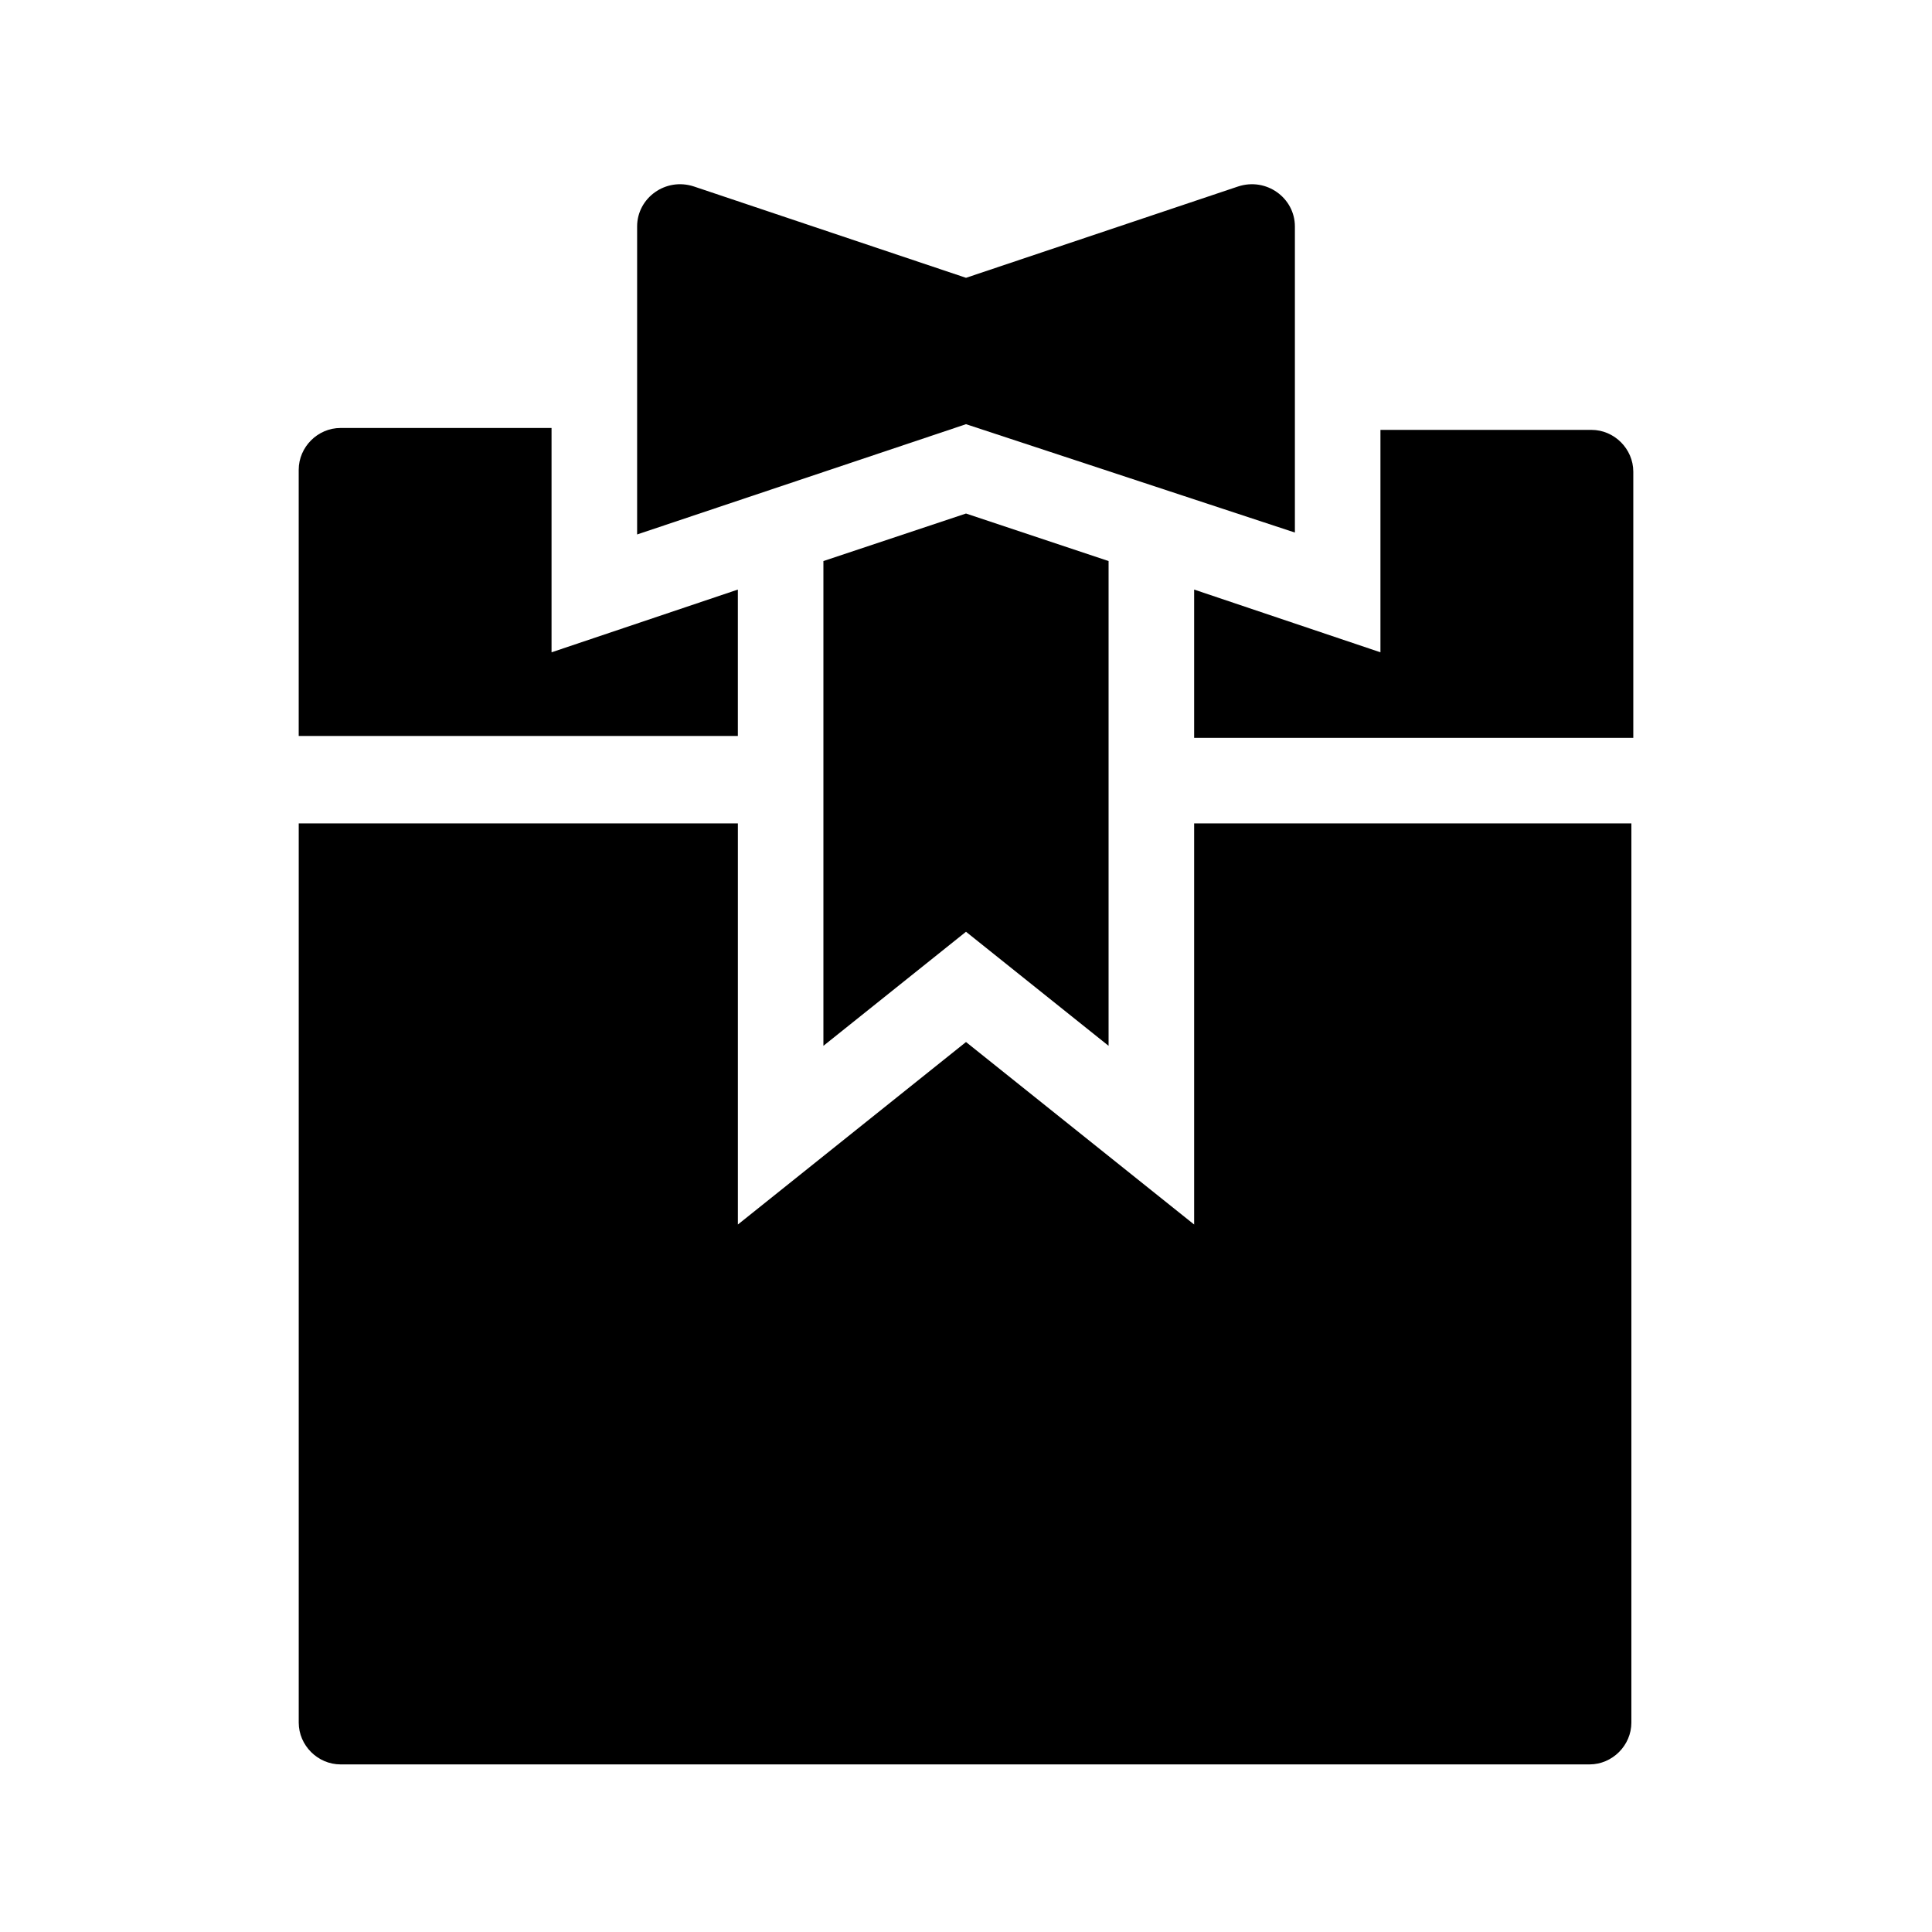
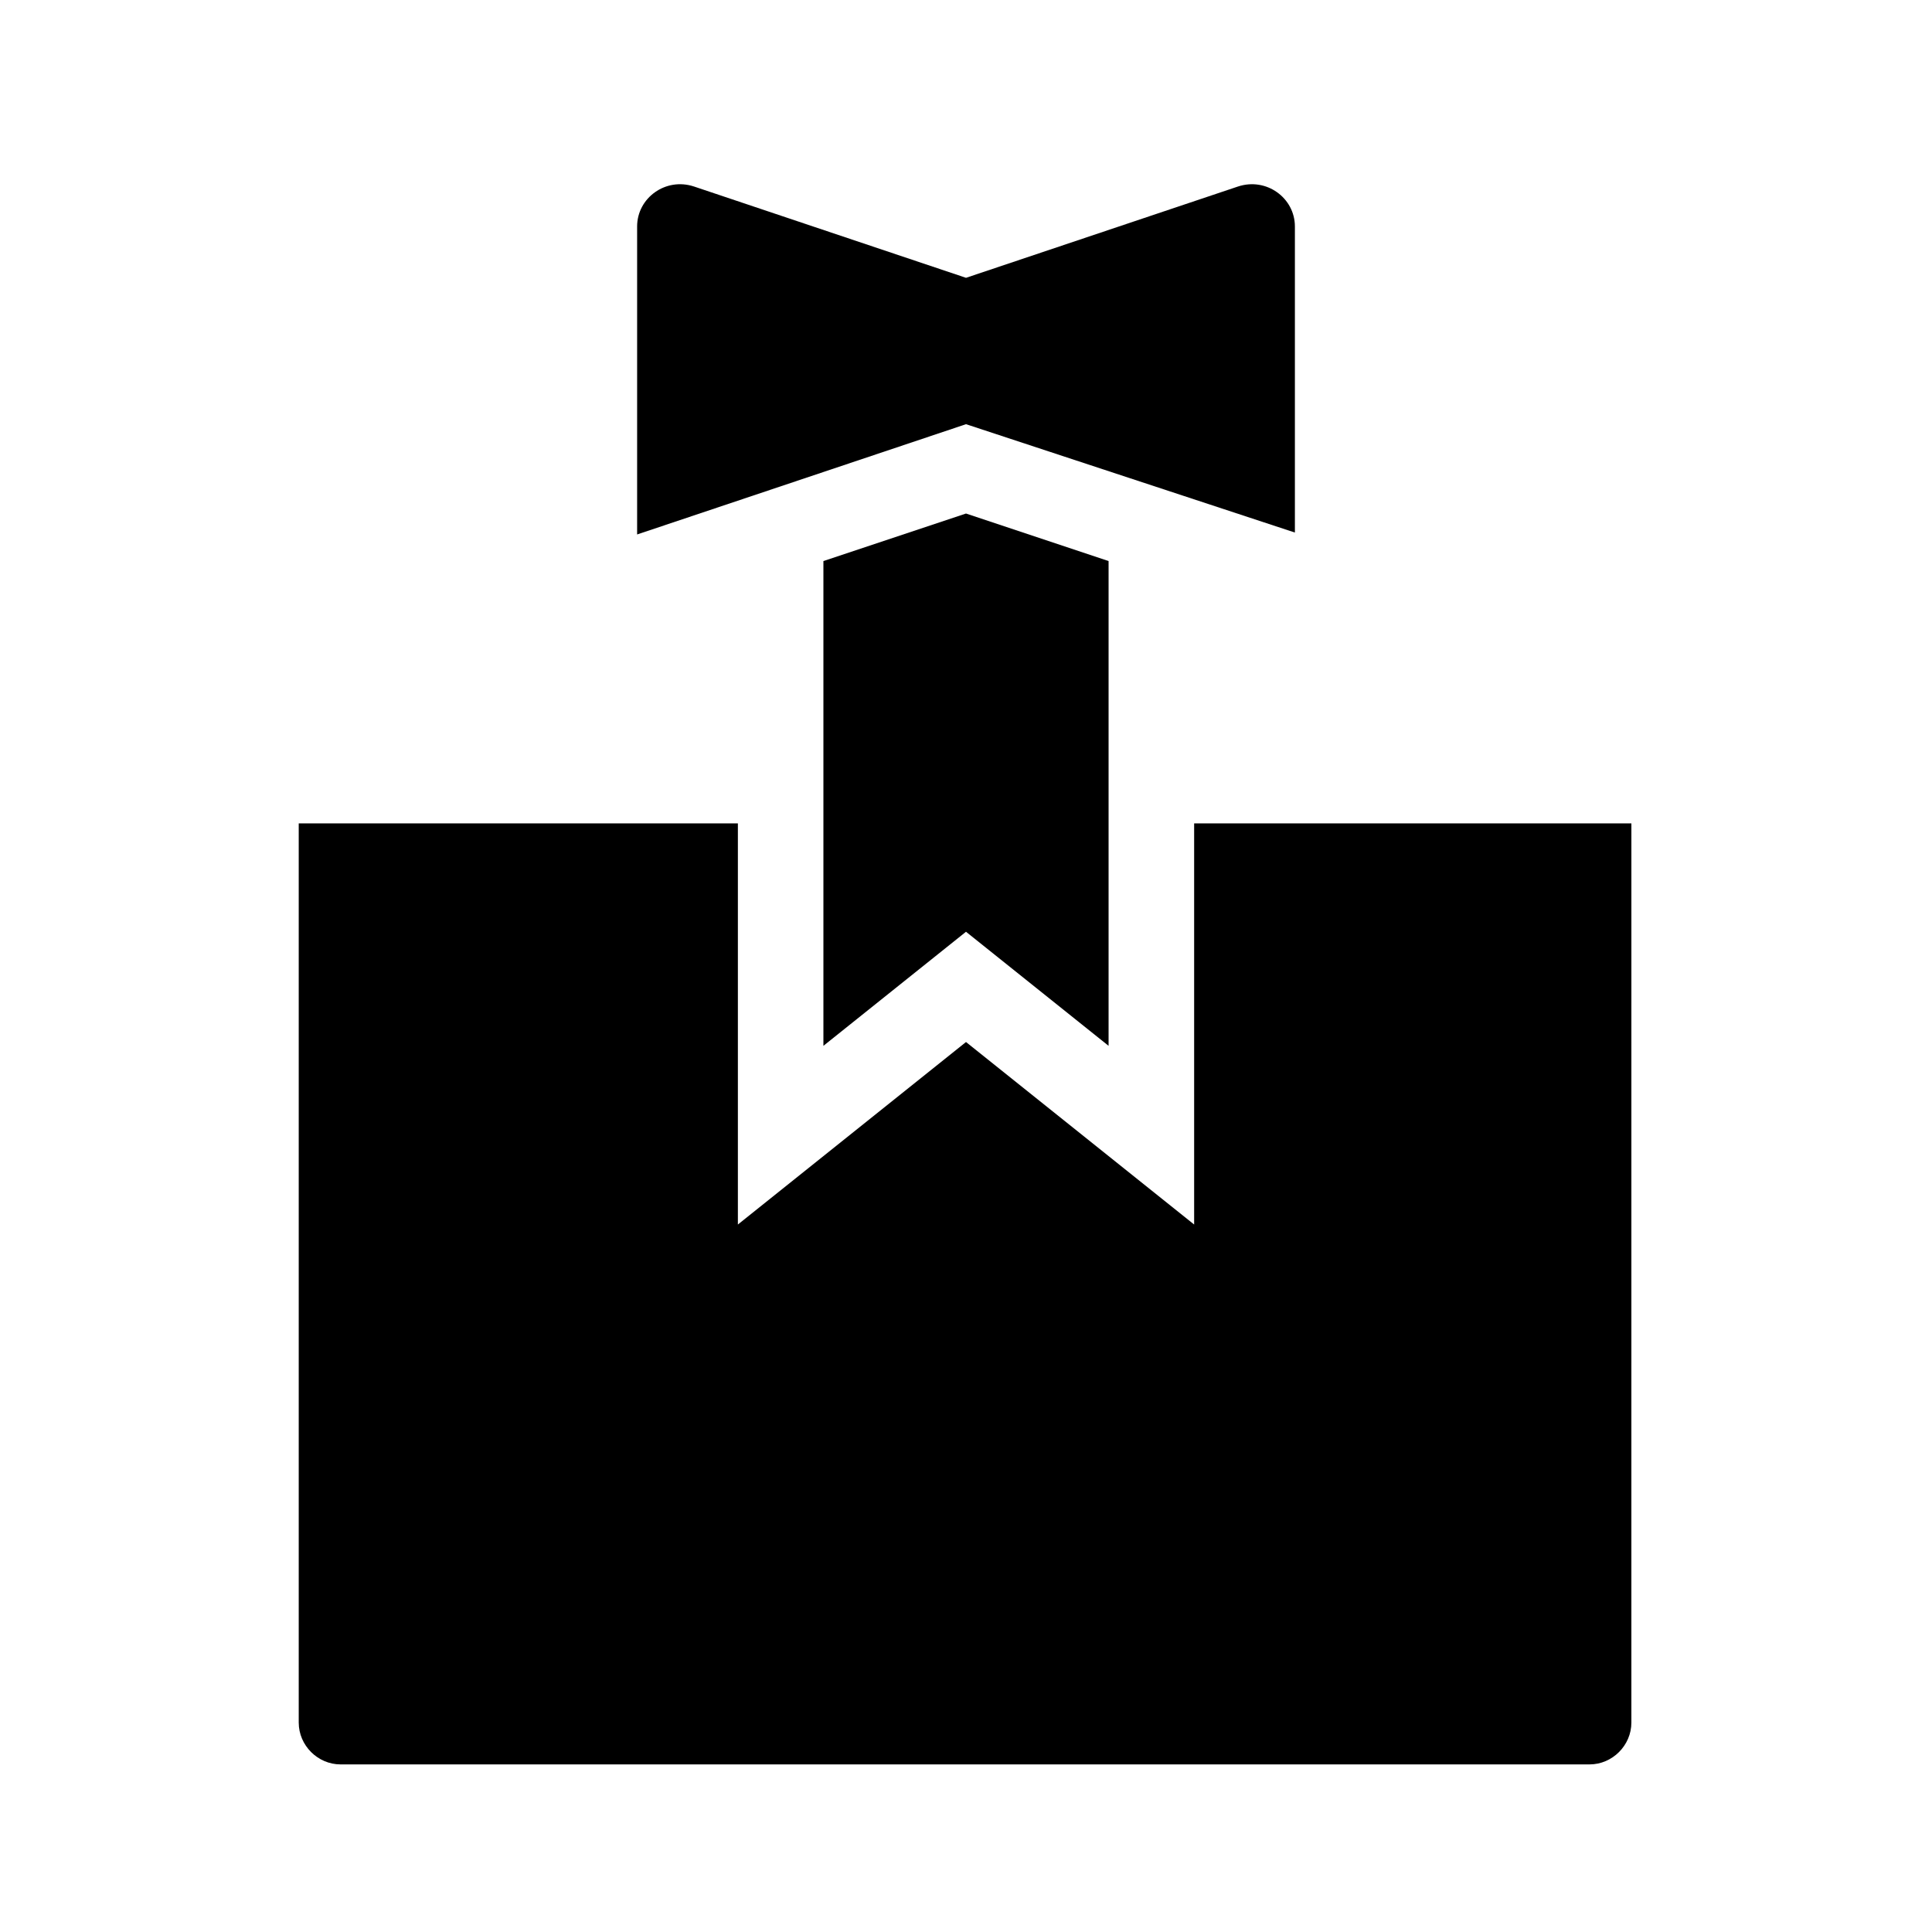
<svg xmlns="http://www.w3.org/2000/svg" fill="#000000" width="800px" height="800px" version="1.1" viewBox="144 144 512 512">
  <g>
    <path d="m487.16 285.13-87.156-28.715-87.16 29.223v-81.621c0-7.559 7.559-13.098 15.113-10.578l72.047 24.184 72.043-24.184c7.559-2.519 15.113 3.023 15.113 10.578z" />
-     <path d="m400 280.09-37.789 12.594v128.47l37.789-30.23 37.785 30.23v-128.47z" />
-     <path d="m339.54 339.54v-39.297l-49.375 16.625v-59.449h-55.922c-6.047 0-11.082 5.039-11.082 11.082v70.535h116.38z" />
-     <path d="m576.84 339.54v-70.535c0-6.047-5.039-11.082-11.082-11.082h-55.926v58.945l-49.371-16.625v39.297z" />
+     <path d="m400 280.09-37.789 12.594v128.47l37.789-30.23 37.785 30.23v-128.47" />
    <path d="m460.46 362.21v106.3l-60.457-48.363-60.457 48.367v-106.31h-116.38v238.3c0 6.047 5.039 11.082 11.082 11.082h331c6.047 0 11.082-5.039 11.082-11.082l0.004-238.3z" />
  </g>
</svg>